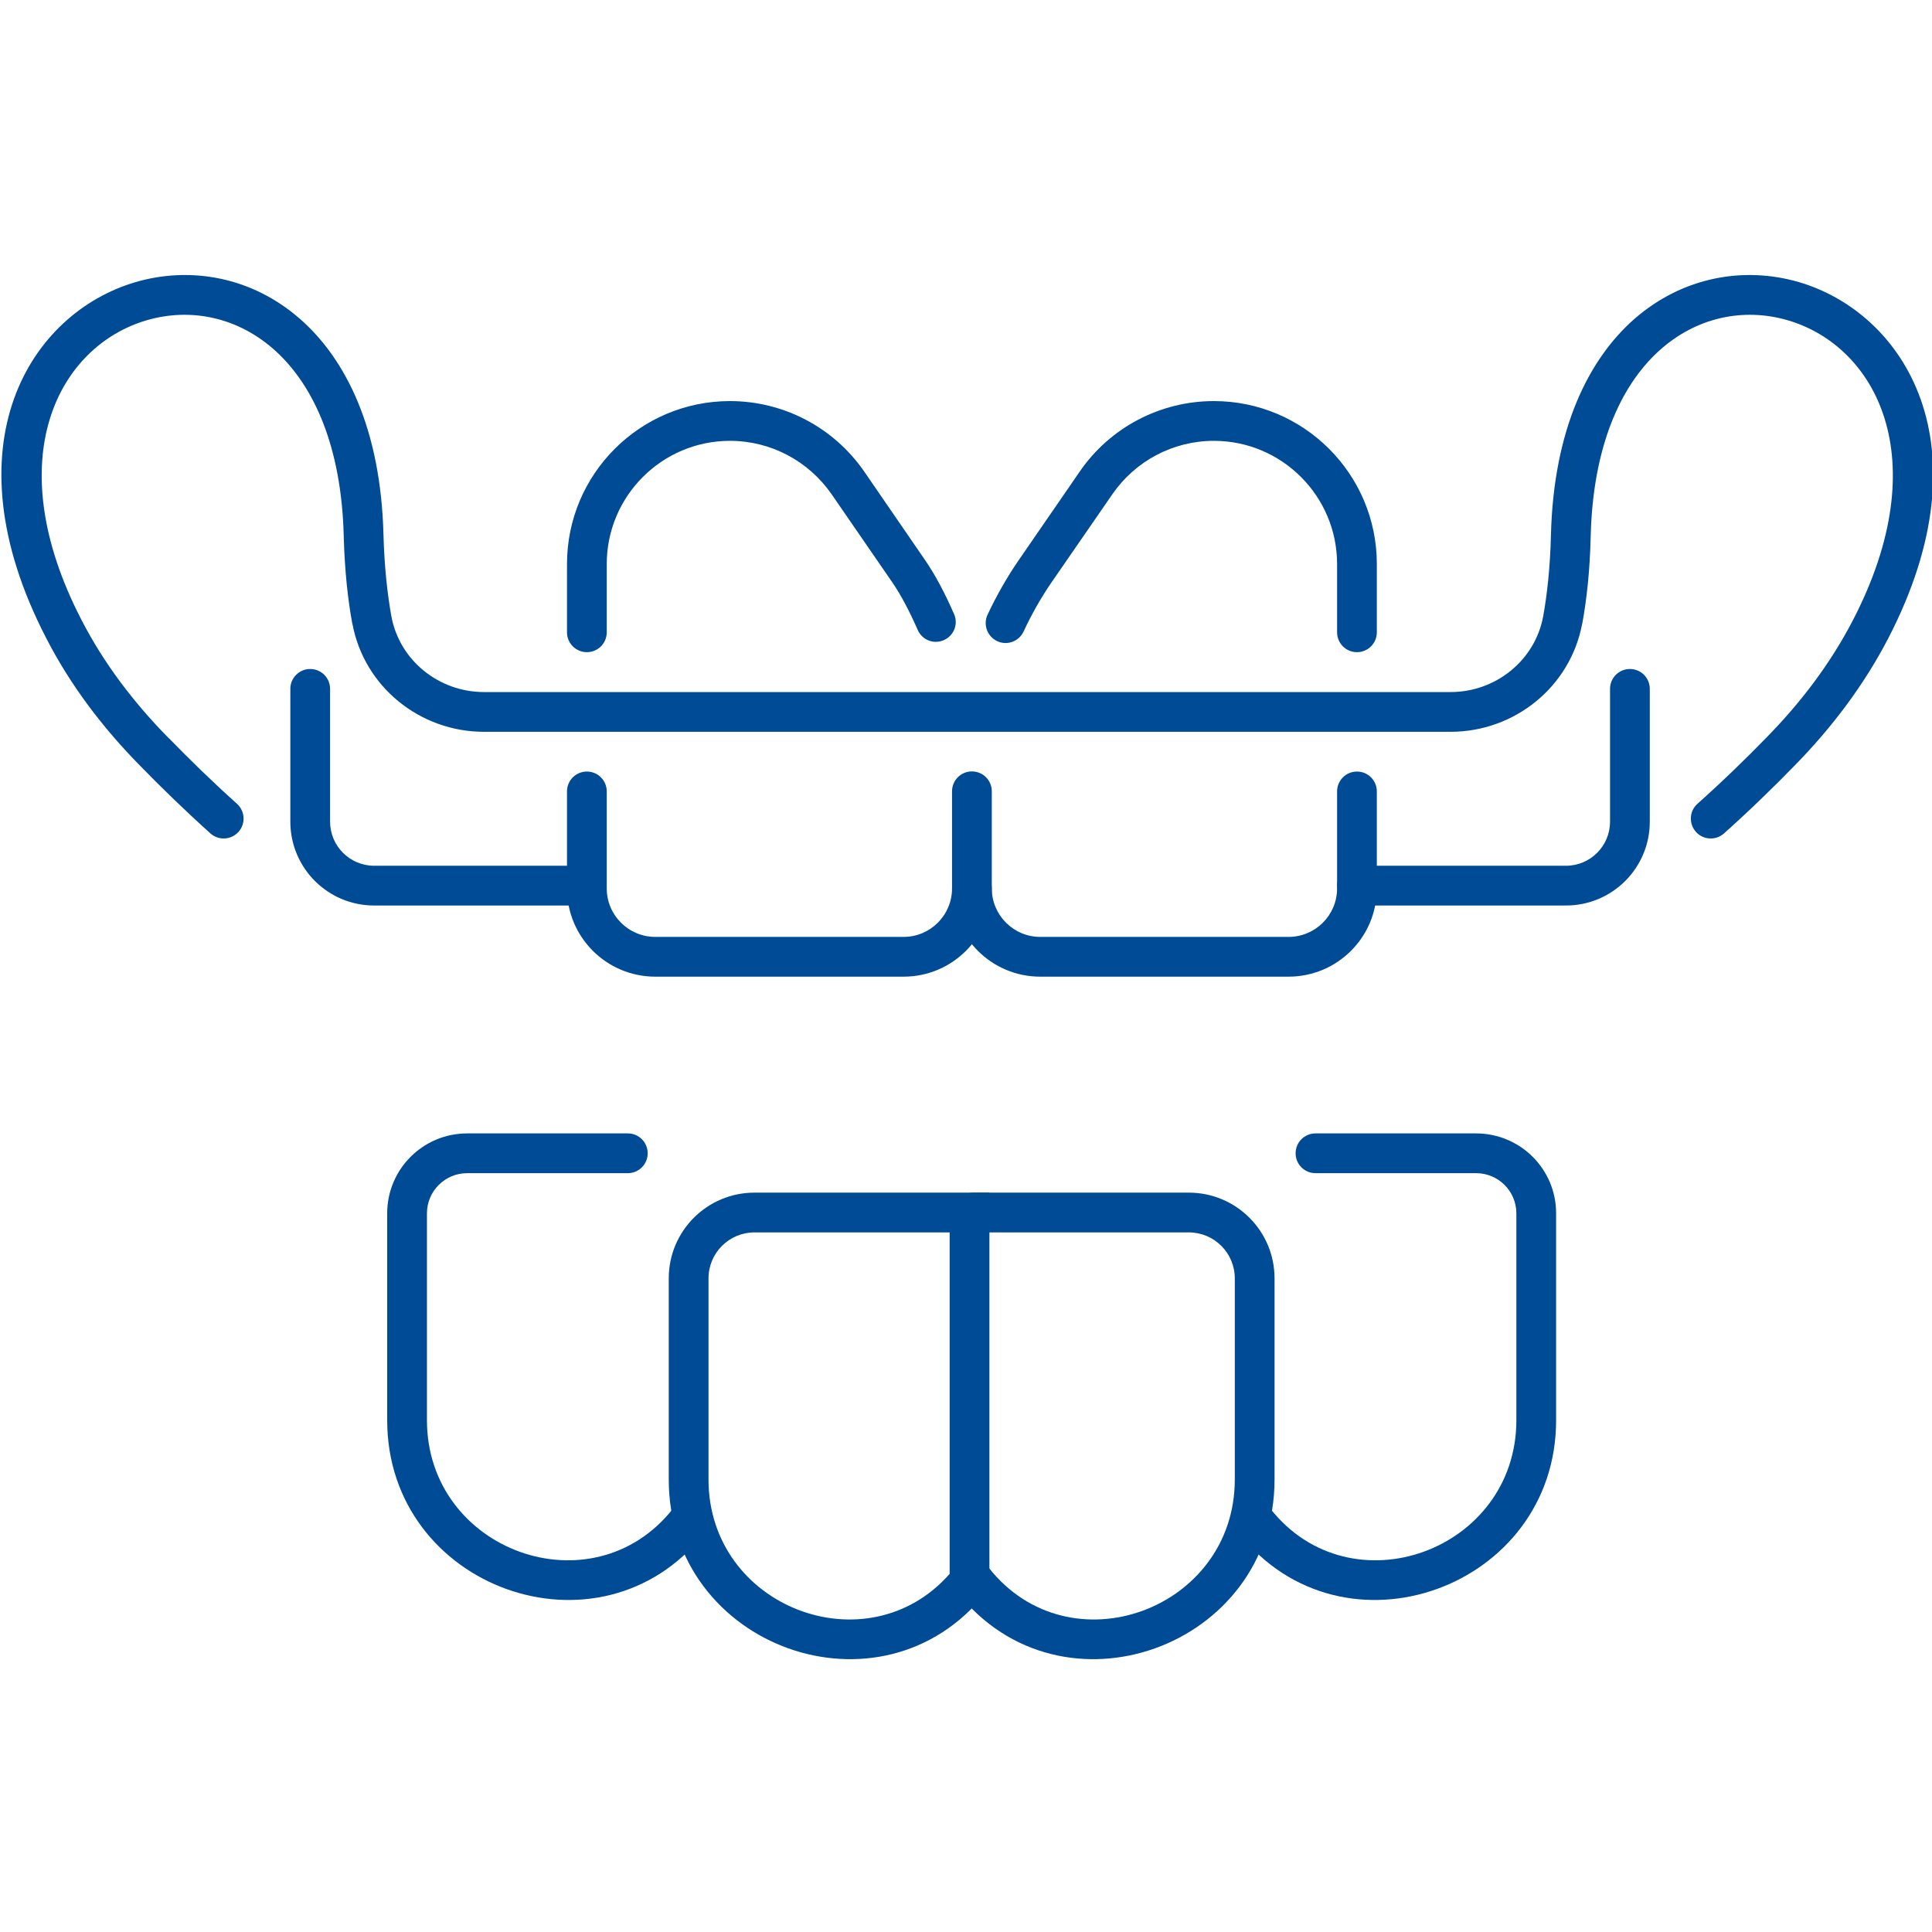
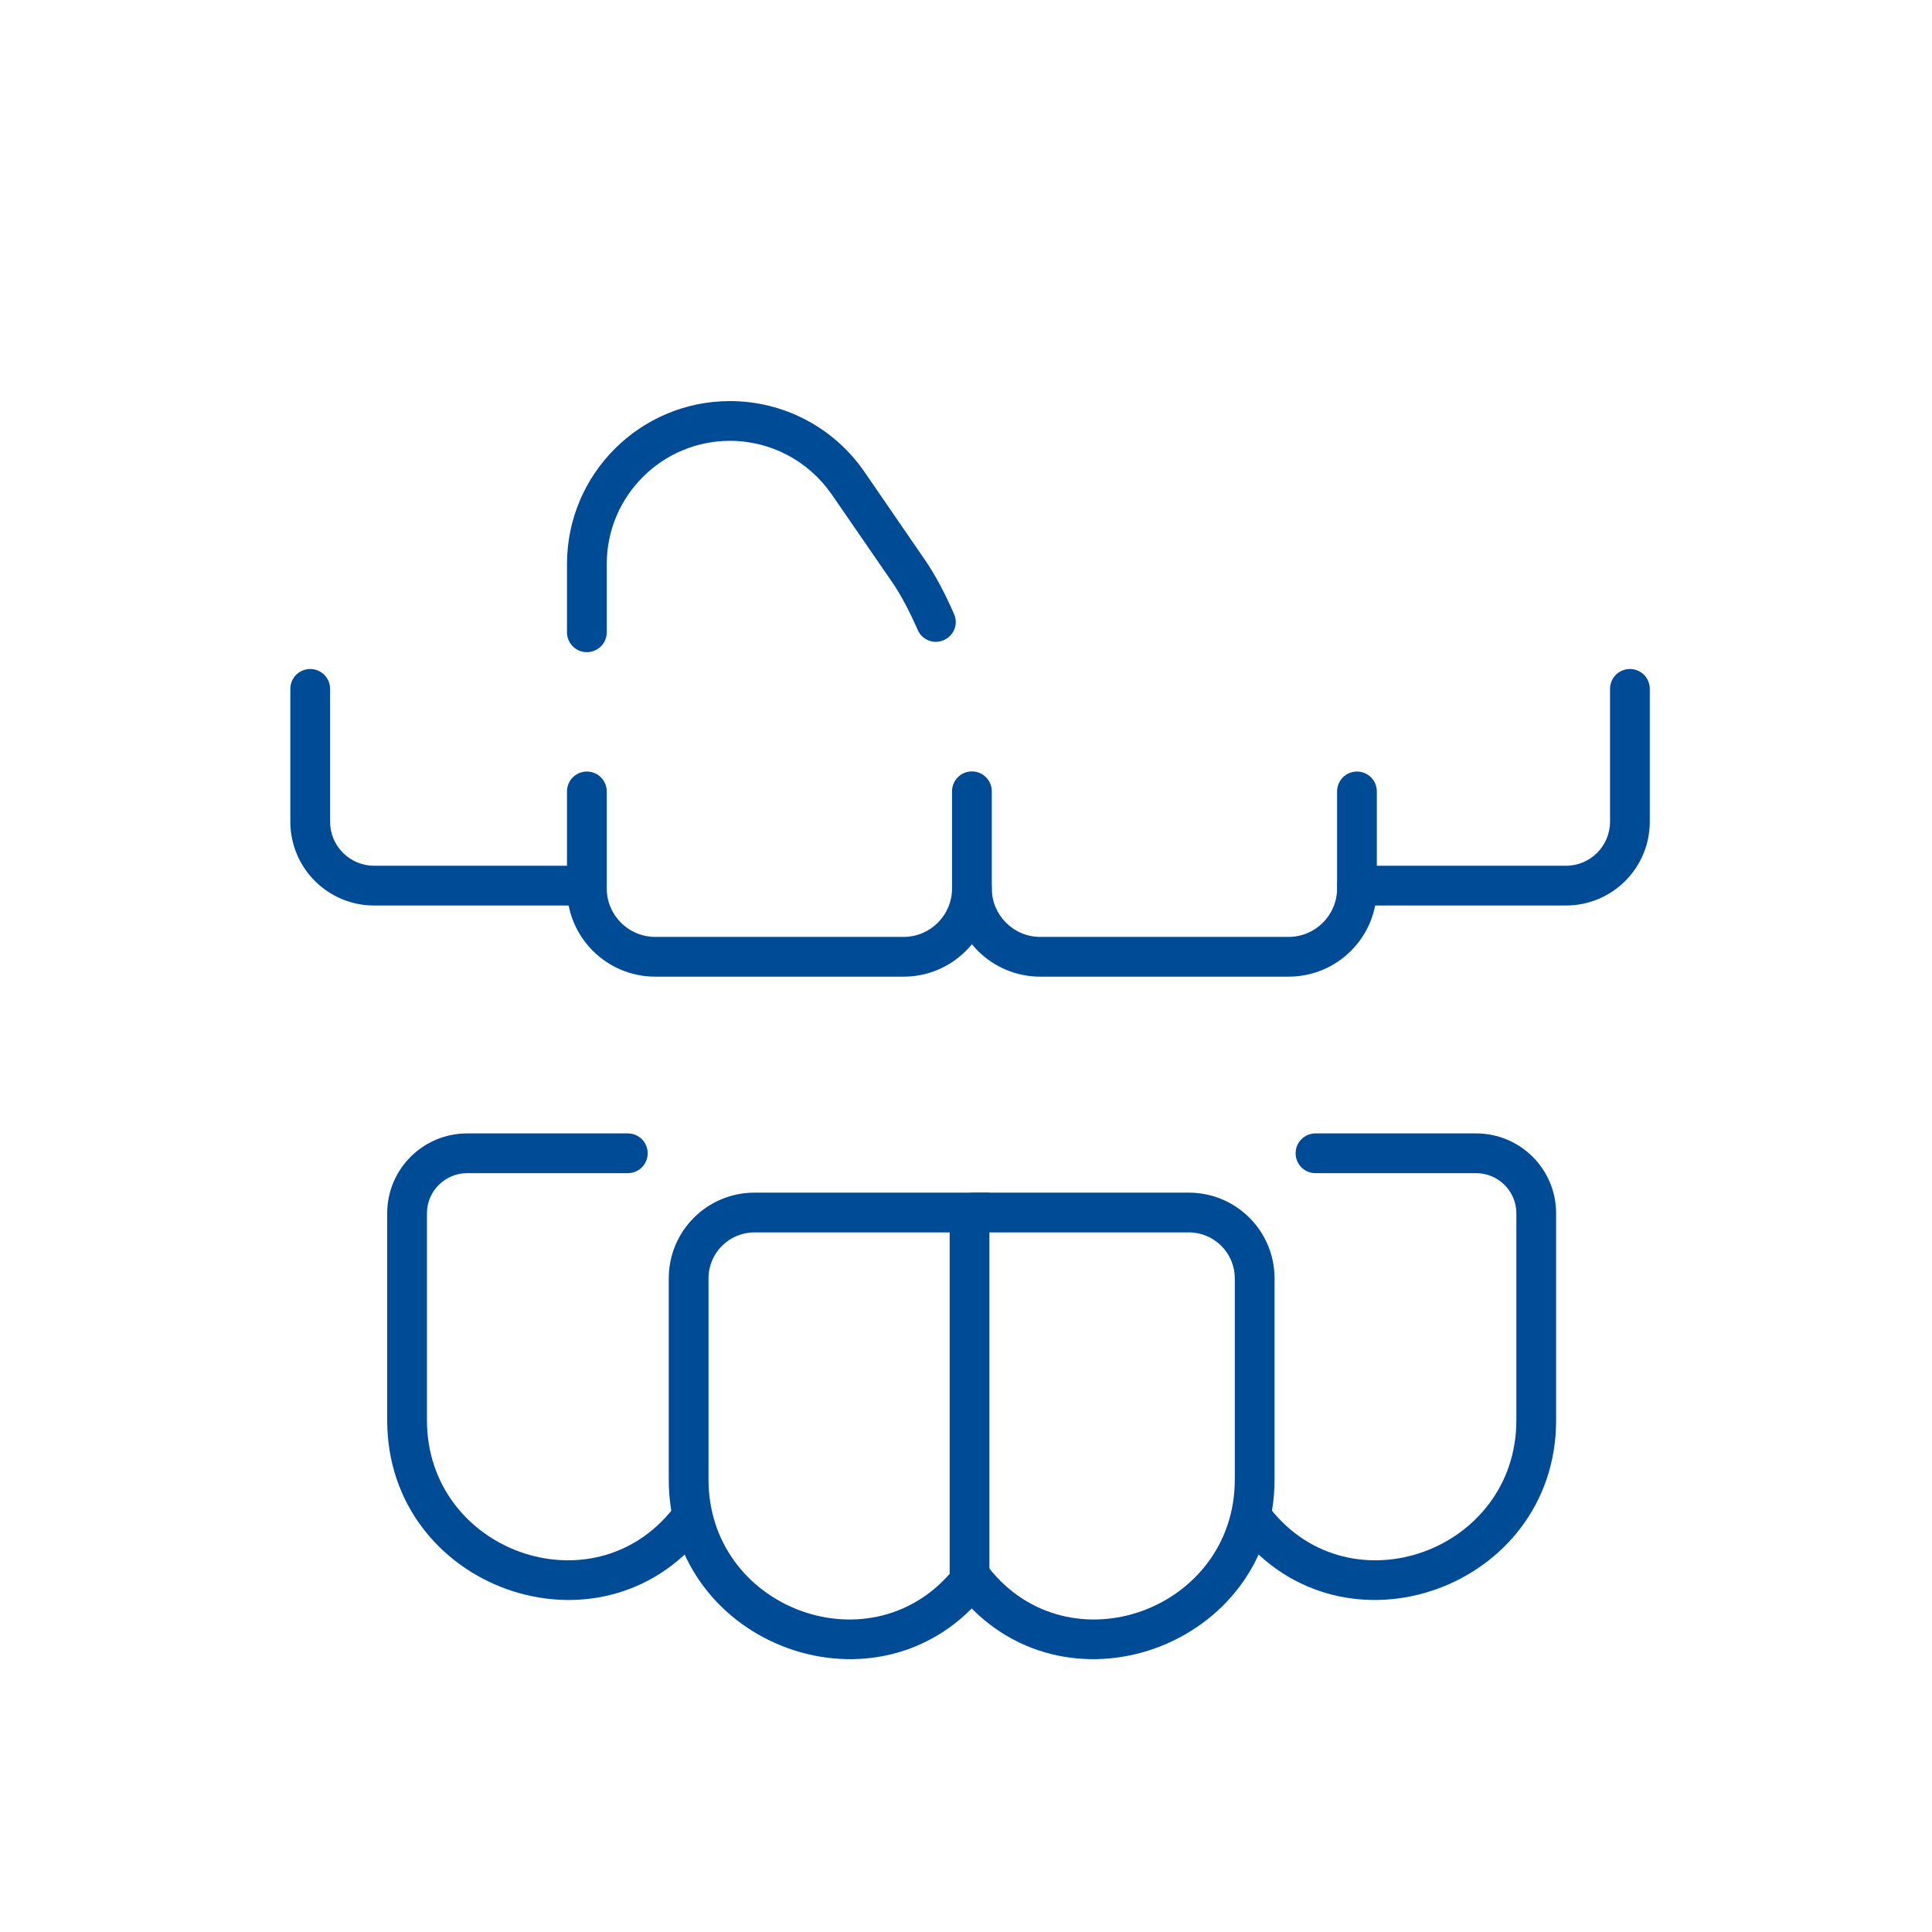
<svg xmlns="http://www.w3.org/2000/svg" width="100%" height="100%" viewBox="0 0 240 240" version="1.1" xml:space="preserve" style="fill-rule:evenodd;clip-rule:evenodd;stroke-linejoin:round;stroke-miterlimit:2;">
  <g transform="matrix(1,0,0,1,-1340.37,-56.332)">
    <g transform="matrix(0.197,0,0,0.219,1292.84,-4.022)">
      <rect x="240.76" y="276.108" width="1215.77" height="1097.95" style="fill:none;" />
    </g>
    <g transform="matrix(0.395,0,0,0.395,1144.31,0.08)">
      <g transform="matrix(4.167,0,0,4.167,-6150.46,-4878.99)">
        <path d="M1669.78,1323.87L1669.78,1295.05L1652.05,1295.05C1648.48,1295.05 1645.58,1297.94 1645.58,1301.52L1645.58,1316.7C1645.58,1329.37 1661.66,1335.17 1669.52,1325.22C1669.83,1324.83 1669.91,1324.32 1669.78,1323.87ZM1666.78,1323.82L1666.78,1298.05L1652.05,1298.05C1650.14,1298.05 1648.58,1299.6 1648.58,1301.52C1648.58,1301.52 1648.58,1316.7 1648.58,1316.7C1648.58,1326.35 1660.56,1330.9 1666.78,1323.82Z" style="fill:rgb(0,75,150);" />
      </g>
      <g transform="matrix(4.167,0,0,4.167,-6150.46,-4878.99)">
        <path d="M1667.37,1325.22C1675.22,1335.17 1691.3,1329.37 1691.3,1316.7C1691.3,1316.7 1691.3,1301.52 1691.3,1301.52C1691.3,1297.94 1688.4,1295.05 1684.83,1295.05C1684.83,1295.05 1668.6,1295.05 1668.6,1295.05C1667.77,1295.05 1667.1,1295.72 1667.1,1296.55C1667.1,1297.38 1667.77,1298.05 1668.6,1298.05L1684.83,1298.05C1686.74,1298.05 1688.3,1299.6 1688.3,1301.52L1688.3,1316.7C1688.3,1326.55 1675.82,1331.09 1669.73,1323.36C1669.22,1322.71 1668.27,1322.6 1667.62,1323.11C1666.97,1323.62 1666.86,1324.57 1667.37,1325.22Z" style="fill:rgb(0,75,150);" />
      </g>
      <g transform="matrix(4.167,0,0,4.167,-6150.46,-4878.99)">
        <path d="M1688.62,1320.76C1696.47,1330.7 1712.55,1324.9 1712.55,1312.23C1712.55,1312.23 1712.55,1296.61 1712.55,1296.61C1712.55,1293.28 1709.85,1290.58 1706.51,1290.58C1706.51,1290.58 1694.39,1290.58 1694.39,1290.58C1693.56,1290.58 1692.89,1291.25 1692.89,1292.08C1692.89,1292.91 1693.56,1293.58 1694.39,1293.58L1706.51,1293.58C1708.19,1293.58 1709.55,1294.94 1709.55,1296.61L1709.55,1312.23C1709.55,1322.08 1697.07,1326.62 1690.98,1318.9C1690.47,1318.25 1689.52,1318.14 1688.87,1318.65C1688.22,1319.17 1688.11,1320.11 1688.62,1320.76Z" style="fill:rgb(0,75,150);" />
      </g>
      <g transform="matrix(4.167,0,0,4.167,-6150.46,-4878.99)">
        <path d="M1645.9,1318.9C1639.81,1326.62 1627.33,1322.08 1627.33,1312.23C1627.33,1312.23 1627.33,1296.61 1627.33,1296.61C1627.33,1294.94 1628.69,1293.58 1630.37,1293.58L1642.49,1293.58C1643.32,1293.58 1643.99,1292.91 1643.99,1292.08C1643.99,1291.25 1643.32,1290.58 1642.49,1290.58L1630.37,1290.58C1627.03,1290.58 1624.33,1293.28 1624.33,1296.61L1624.33,1312.23C1624.33,1324.9 1640.41,1330.7 1648.26,1320.76C1648.77,1320.11 1648.66,1319.17 1648.01,1318.65C1647.36,1318.14 1646.41,1318.25 1645.9,1318.9Z" style="fill:rgb(0,75,150);" />
      </g>
      <g transform="matrix(4.167,0,0,4.167,-6150.46,-4878.99)">
-         <path d="M1699.02,1252.76L1699.02,1247.61C1699.02,1240.82 1693.51,1235.31 1686.72,1235.31C1682.67,1235.31 1678.88,1237.3 1676.59,1240.64L1672.03,1247.26C1671.11,1248.59 1670.32,1249.99 1669.64,1251.43C1669.29,1252.18 1669.62,1253.08 1670.37,1253.43C1671.12,1253.78 1672.01,1253.45 1672.36,1252.7C1672.96,1251.41 1673.67,1250.15 1674.49,1248.96L1679.06,1242.34C1680.8,1239.82 1683.65,1238.31 1686.72,1238.31C1691.85,1238.31 1696.02,1242.48 1696.02,1247.61L1696.02,1252.76C1696.02,1253.59 1696.69,1254.26 1697.52,1254.26C1698.35,1254.26 1699.02,1253.59 1699.02,1252.76Z" style="fill:rgb(0,75,150);" />
-       </g>
+         </g>
      <g transform="matrix(4.167,0,0,4.167,-6150.46,-4878.99)">
        <path d="M1666.96,1264.76L1666.96,1272.09C1666.96,1275.77 1669.94,1278.75 1673.62,1278.75C1673.62,1278.75 1692.35,1278.75 1692.35,1278.75C1696.04,1278.75 1699.02,1275.77 1699.02,1272.09C1699.02,1272.09 1699.02,1264.77 1699.02,1264.77C1699.02,1263.94 1698.35,1263.27 1697.52,1263.27C1696.69,1263.27 1696.02,1263.94 1696.02,1264.77L1696.02,1272.09C1696.02,1274.11 1694.38,1275.75 1692.35,1275.75L1673.62,1275.75C1671.6,1275.75 1669.96,1274.11 1669.96,1272.09C1669.96,1272.09 1669.96,1264.76 1669.96,1264.76C1669.96,1263.93 1669.29,1263.26 1668.46,1263.26C1667.63,1263.26 1666.96,1263.93 1666.96,1264.76Z" style="fill:rgb(0,75,150);" />
      </g>
      <g transform="matrix(4.167,0,0,4.167,-6150.46,-4878.99)">
        <path d="M1640.9,1252.76L1640.9,1247.61C1640.9,1242.48 1645.07,1238.31 1650.2,1238.31C1653.27,1238.31 1656.12,1239.82 1657.87,1242.34C1657.87,1242.34 1662.43,1248.96 1662.43,1248.96C1663.12,1249.96 1663.77,1251.22 1664.37,1252.58C1664.7,1253.34 1665.58,1253.69 1666.34,1253.35C1667.1,1253.02 1667.45,1252.14 1667.11,1251.38C1666.43,1249.82 1665.68,1248.4 1664.89,1247.26C1664.89,1247.26 1660.34,1240.64 1660.34,1240.64C1658.04,1237.3 1654.25,1235.31 1650.2,1235.31C1643.41,1235.31 1637.9,1240.82 1637.9,1247.61L1637.9,1252.76C1637.9,1253.59 1638.57,1254.26 1639.4,1254.26C1640.23,1254.26 1640.9,1253.59 1640.9,1252.76Z" style="fill:rgb(0,75,150);" />
      </g>
      <g transform="matrix(4.167,0,0,4.167,-6150.46,-4878.99)">
        <path d="M1666.96,1272.09C1666.96,1274.11 1665.32,1275.75 1663.3,1275.75L1644.57,1275.75C1642.54,1275.75 1640.9,1274.11 1640.9,1272.09C1640.9,1272.09 1640.9,1264.77 1640.9,1264.77C1640.9,1263.94 1640.23,1263.27 1639.4,1263.27C1638.57,1263.27 1637.9,1263.94 1637.9,1264.77L1637.9,1272.09C1637.9,1275.77 1640.88,1278.75 1644.57,1278.75C1644.57,1278.75 1663.3,1278.75 1663.3,1278.75C1666.98,1278.75 1669.96,1275.77 1669.96,1272.09C1669.96,1271.26 1669.29,1270.59 1668.46,1270.59C1667.63,1270.59 1666.96,1271.26 1666.96,1272.09Z" style="fill:rgb(0,75,150);" />
      </g>
      <g transform="matrix(4.167,0,0,4.167,-6150.46,-4878.99)">
        <path d="M1697.52,1273.38L1713.29,1273.38C1716.79,1273.38 1719.62,1270.55 1719.62,1267.05C1719.62,1267.05 1719.62,1257.03 1719.62,1257.03C1719.62,1256.2 1718.95,1255.53 1718.12,1255.53C1717.29,1255.53 1716.62,1256.2 1716.62,1257.03L1716.62,1267.05C1716.62,1268.89 1715.13,1270.38 1713.29,1270.38C1713.29,1270.38 1697.52,1270.38 1697.52,1270.38C1696.69,1270.38 1696.02,1271.05 1696.02,1271.88C1696.02,1272.71 1696.69,1273.38 1697.52,1273.38Z" style="fill:rgb(0,75,150);" />
      </g>
      <g transform="matrix(4.167,0,0,4.167,-6150.46,-4878.99)">
        <path d="M1639.12,1270.38L1623.35,1270.38C1621.51,1270.38 1620.02,1268.89 1620.02,1267.05L1620.02,1257.03C1620.02,1256.2 1619.35,1255.53 1618.52,1255.53C1617.69,1255.53 1617.02,1256.2 1617.02,1257.03L1617.02,1267.05C1617.02,1270.55 1619.85,1273.38 1623.35,1273.38L1639.12,1273.38C1639.95,1273.38 1640.62,1272.71 1640.62,1271.88C1640.62,1271.05 1639.95,1270.38 1639.12,1270.38Z" style="fill:rgb(0,75,150);" />
      </g>
      <g transform="matrix(4.167,0,0,4.167,-6150.46,-4878.99)">
-         <path d="M1725.22,1267.94C1727.2,1266.17 1729.07,1264.34 1730.52,1262.85C1733.34,1259.98 1735.78,1256.76 1737.63,1253.19C1737.63,1253.19 1737.63,1253.19 1737.63,1253.19C1745.17,1238.6 1738.82,1228.66 1730.87,1226.33C1726.76,1225.13 1722.13,1225.91 1718.47,1229.1C1715,1232.14 1712.36,1237.43 1712.16,1245.42C1712.16,1245.42 1712.16,1245.42 1712.16,1245.42C1712.1,1247.89 1711.87,1249.92 1711.57,1251.58C1710.94,1254.91 1707.97,1257.27 1704.59,1257.27L1631.63,1257.27C1628.25,1257.27 1625.28,1254.91 1624.65,1251.58C1624.35,1249.92 1624.12,1247.88 1624.05,1245.42C1623.85,1237.43 1621.22,1232.14 1617.74,1229.1C1614.09,1225.91 1609.46,1225.13 1605.34,1226.33C1597.39,1228.66 1591.05,1238.6 1598.59,1253.19C1600.42,1256.76 1602.87,1259.98 1605.7,1262.85C1607.15,1264.34 1609.02,1266.17 1610.99,1267.94C1611.61,1268.49 1612.55,1268.44 1613.11,1267.82C1613.66,1267.2 1613.61,1266.26 1612.99,1265.7C1611.08,1263.99 1609.26,1262.2 1607.85,1260.75C1607.84,1260.75 1607.84,1260.75 1607.84,1260.75C1605.23,1258.1 1602.95,1255.12 1601.25,1251.81C1601.25,1251.81 1601.25,1251.81 1601.25,1251.81C1594.95,1239.62 1599.55,1231.15 1606.18,1229.21C1612.78,1227.28 1620.71,1232.03 1621.05,1245.5C1621.05,1245.5 1621.05,1245.5 1621.05,1245.5C1621.12,1248.15 1621.37,1250.34 1621.7,1252.13C1621.7,1252.13 1621.71,1252.14 1621.71,1252.14C1622.6,1256.88 1626.81,1260.27 1631.63,1260.27L1704.59,1260.27C1709.41,1260.27 1713.62,1256.88 1714.51,1252.14C1714.51,1252.14 1714.52,1252.13 1714.52,1252.13C1714.85,1250.34 1715.1,1248.15 1715.16,1245.5C1715.5,1232.03 1723.43,1227.28 1730.03,1229.21C1736.67,1231.15 1741.27,1239.62 1734.97,1251.81C1733.26,1255.12 1730.99,1258.1 1728.38,1260.75C1728.38,1260.75 1728.38,1260.75 1728.38,1260.75C1726.97,1262.2 1725.14,1263.99 1723.22,1265.7C1722.6,1266.25 1722.55,1267.2 1723.1,1267.82C1723.65,1268.44 1724.6,1268.49 1725.22,1267.94Z" style="fill:rgb(0,75,150);" />
-       </g>
+         </g>
    </g>
  </g>
</svg>